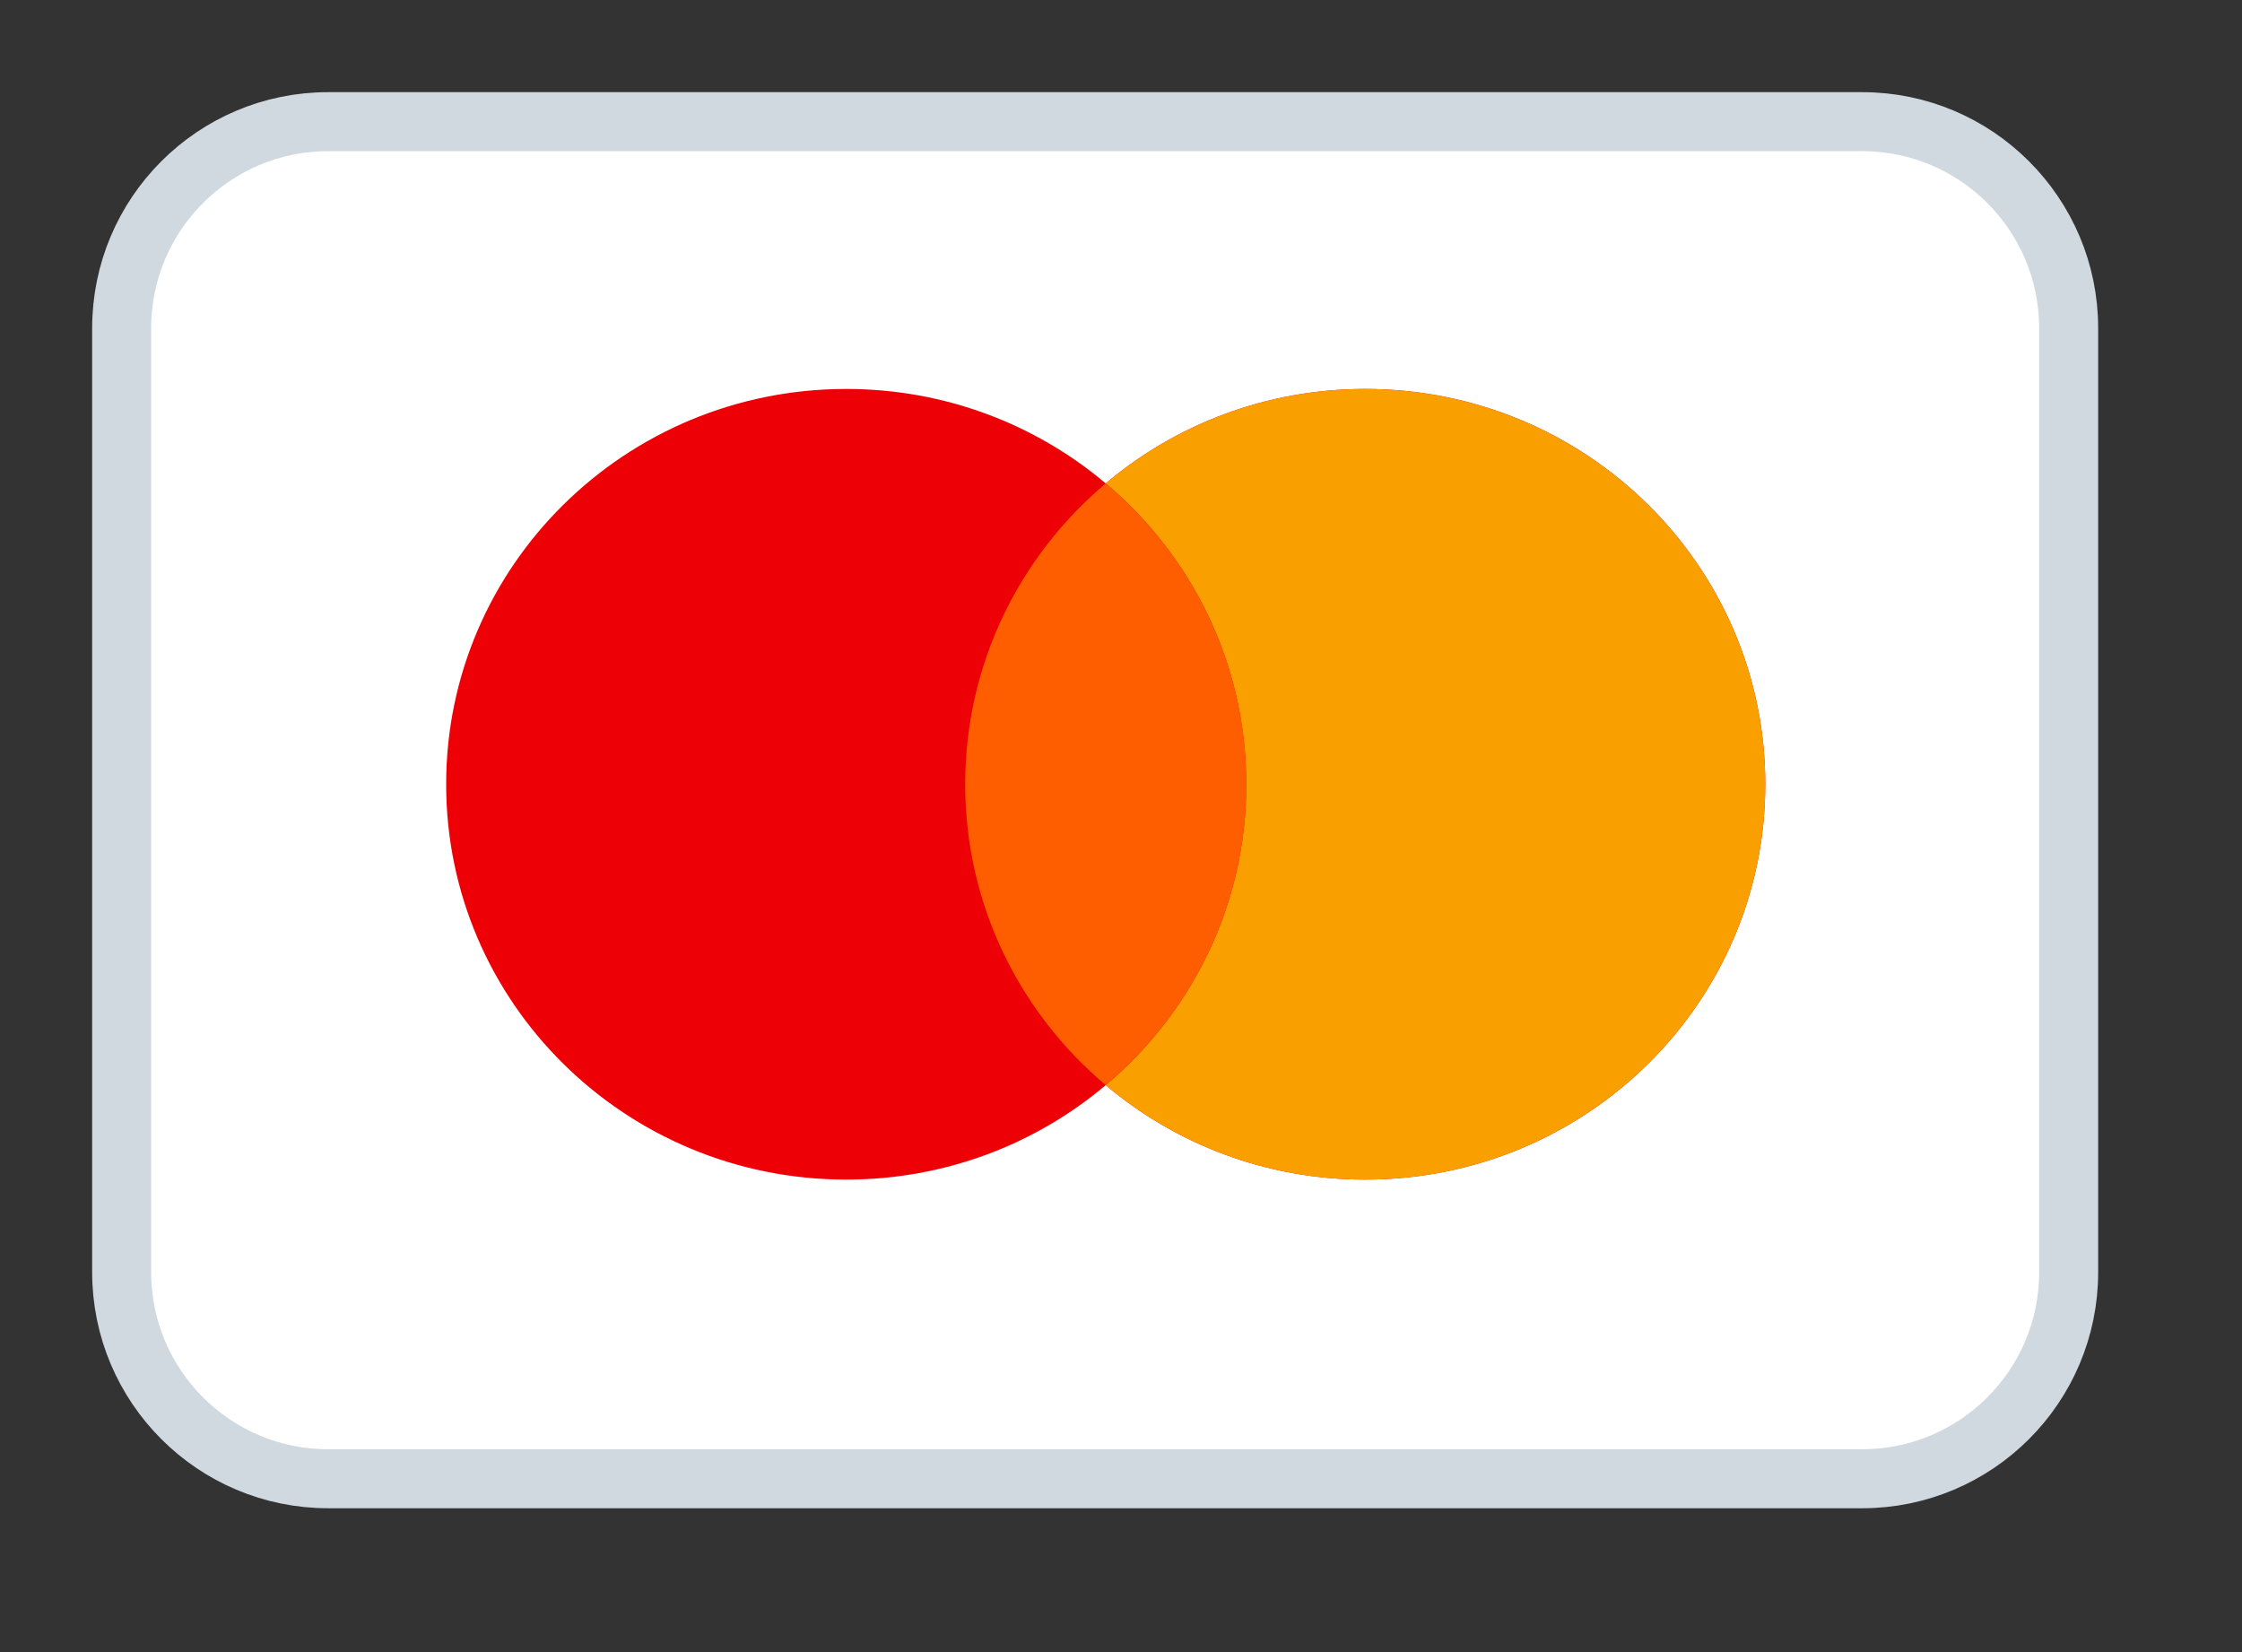
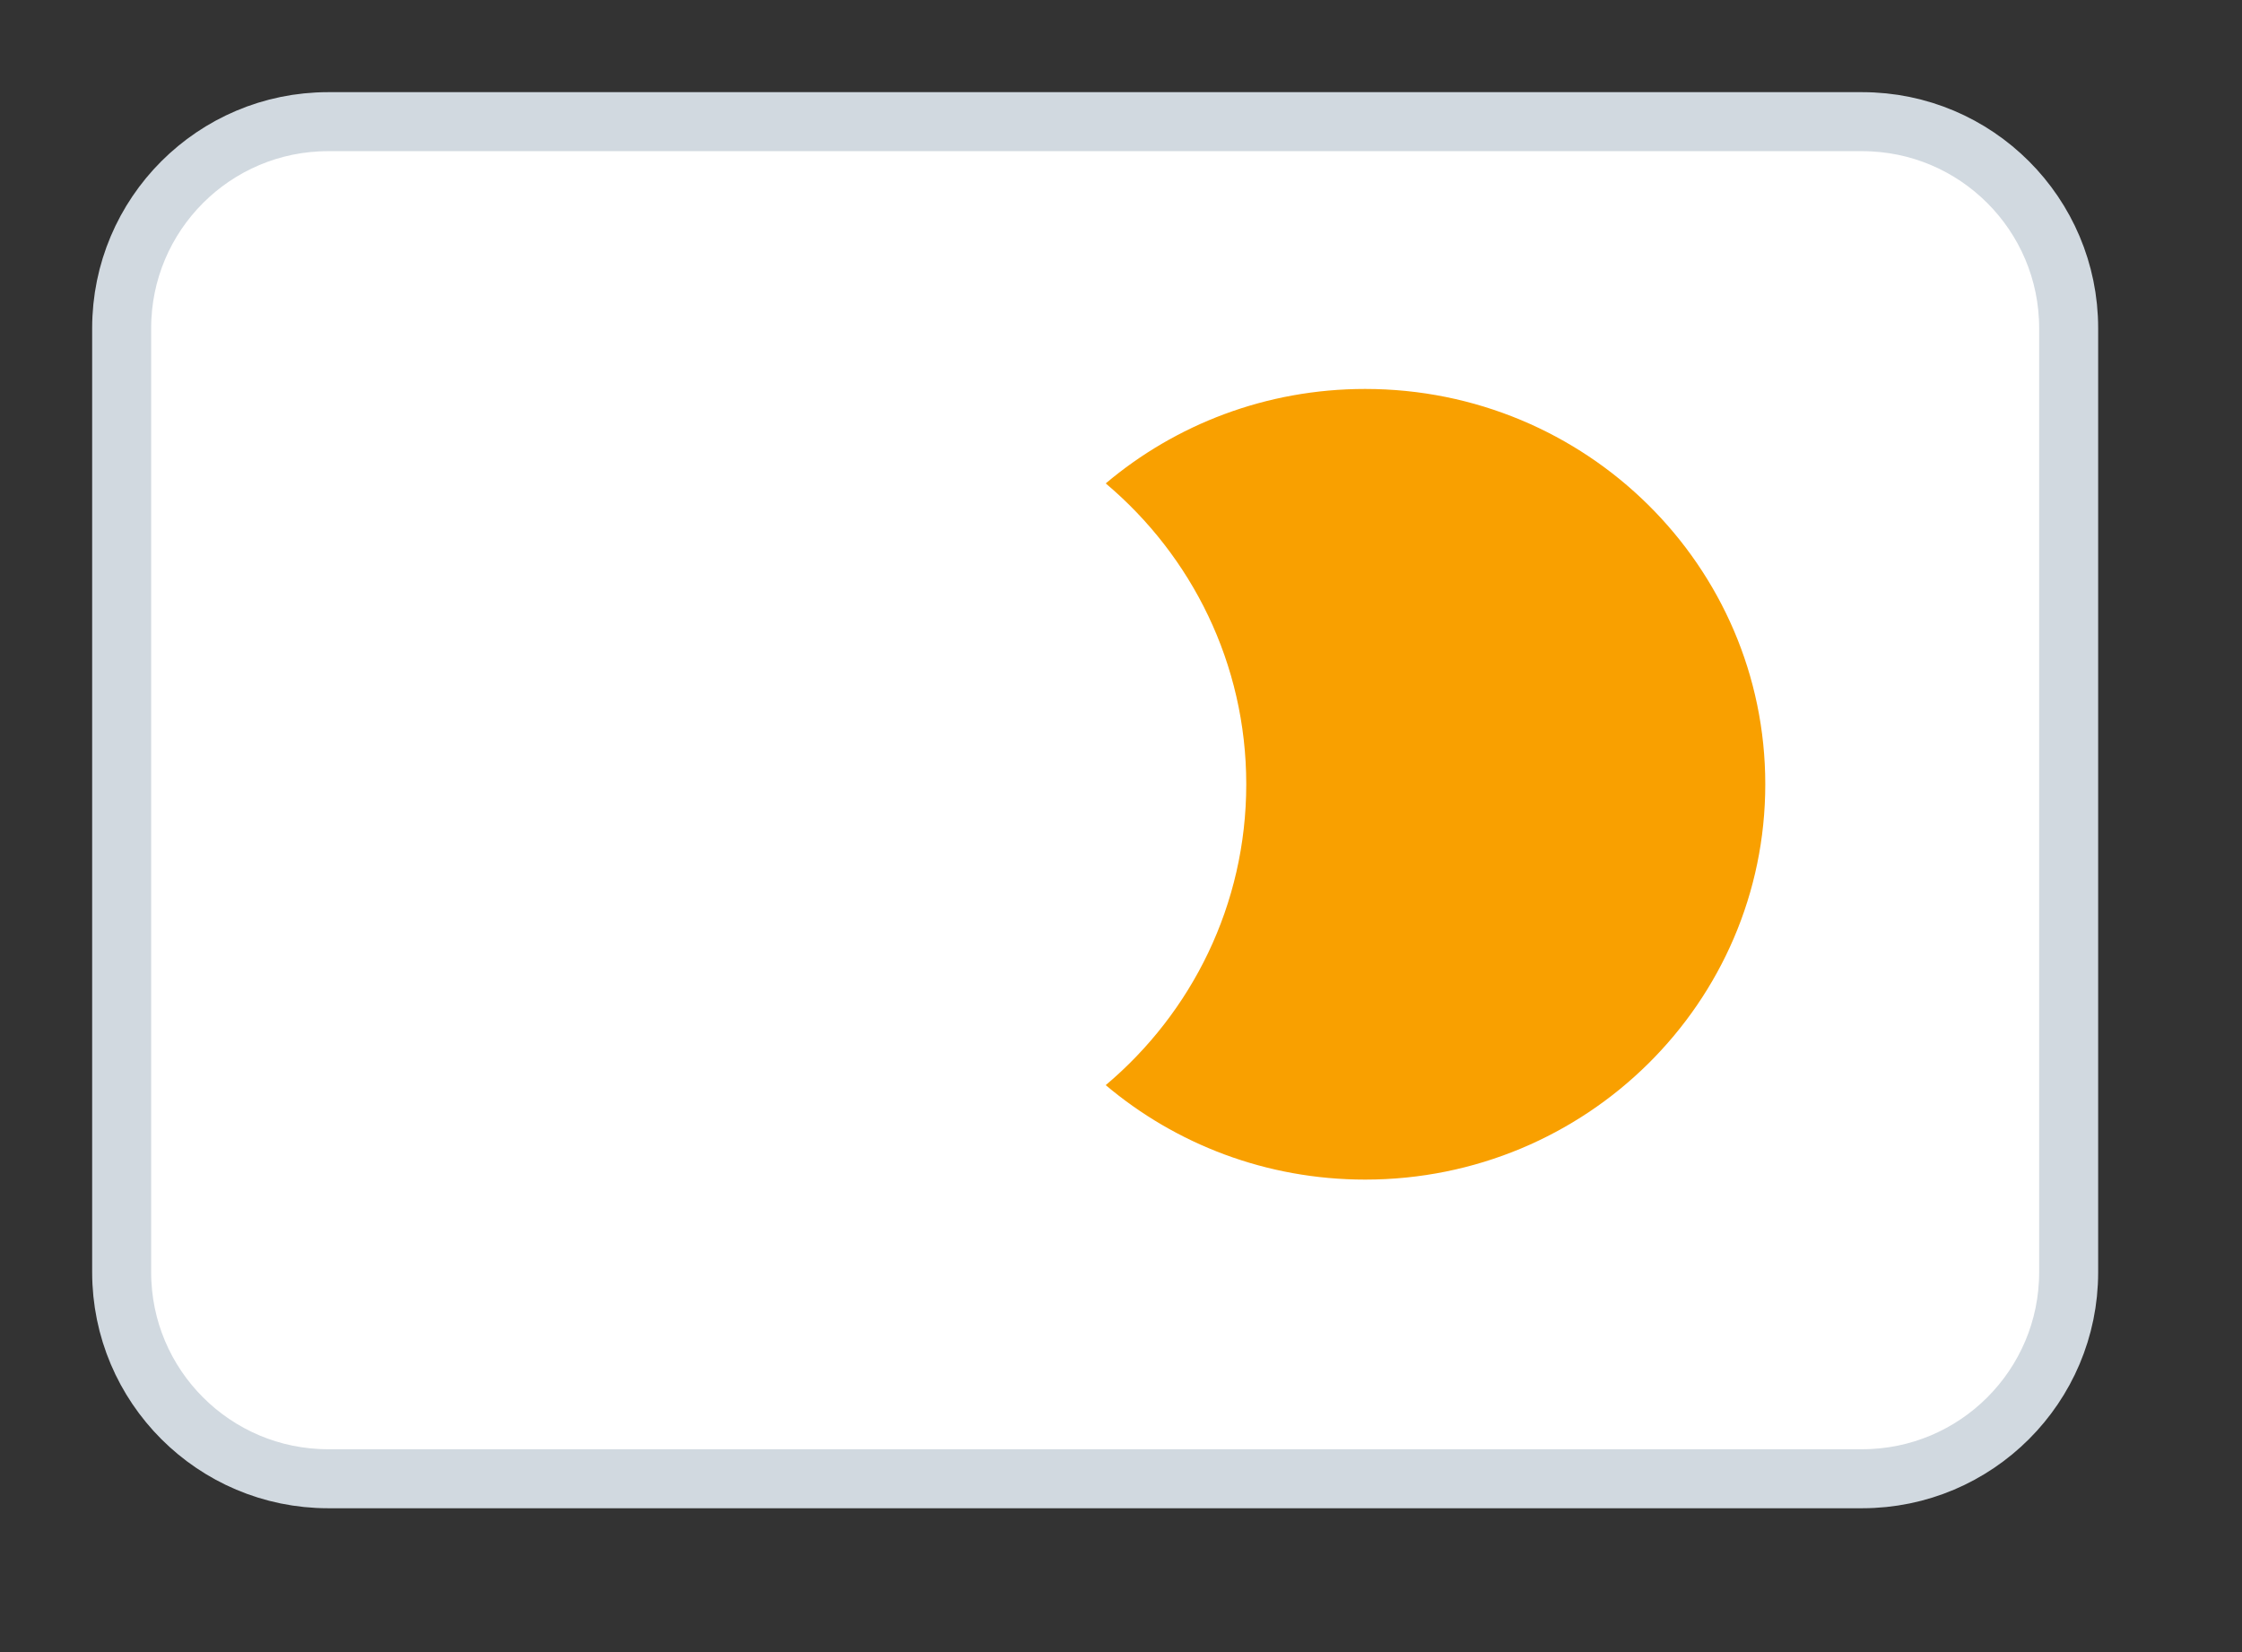
<svg xmlns="http://www.w3.org/2000/svg" xmlns:ns1="http://www.serif.com/" width="100%" height="100%" viewBox="0 0 38 28" version="1.1" xml:space="preserve" style="fill-rule:evenodd;clip-rule:evenodd;">
  <rect x="0" y="0" width="38" height="28" fill="#333333" stroke="none" />
  <g id="g41" transform="matrix(1,0,0,1,1.562,1.562)">
    <g id="Ebene-1" ns1:id="Ebene 1">
      <g id="g411" ns1:id="g41">
        <path id="rect23" d="M33.5,4L33.5,20C33.5,21.932 31.932,23.5 30,23.5L4,23.5C2.068,23.5 0.5,21.932 0.5,20L0.5,4C0.5,2.068 2.068,0.5 4,0.5L30,0.5C31.932,0.5 33.5,2.068 33.5,4Z" style="fill:white;stroke:rgb(209,217,224);stroke-width:1px;" />
-         <path id="path25" d="M17.179,16.829C15.995,17.828 14.459,18.43 12.781,18.43C9.036,18.43 6,15.43 6,11.73C6,8.03 9.036,5.03 12.781,5.03C14.459,5.03 15.995,5.632 17.179,6.631C18.363,5.632 19.899,5.03 21.577,5.03C25.322,5.03 28.358,8.03 28.358,11.73C28.358,15.43 25.322,18.43 21.577,18.43C19.899,18.43 18.363,17.828 17.179,16.829Z" style="fill:rgb(237,0,6);" />
        <path id="path27" d="M17.179,16.829C18.637,15.601 19.561,13.772 19.561,11.73C19.561,9.688 18.637,7.859 17.179,6.631C18.363,5.632 19.899,5.03 21.577,5.03C25.322,5.03 28.358,8.03 28.358,11.73C28.358,15.43 25.322,18.43 21.577,18.43C19.899,18.43 18.363,17.828 17.179,16.829Z" style="fill:rgb(249,160,0);" />
-         <path id="path29" d="M17.179,16.829C18.637,15.601 19.562,13.772 19.562,11.73C19.562,9.688 18.637,7.859 17.179,6.631C15.721,7.859 14.797,9.688 14.797,11.73C14.797,13.772 15.721,15.601 17.179,16.829Z" style="fill:rgb(255,94,0);" />
      </g>
    </g>
  </g>
</svg>